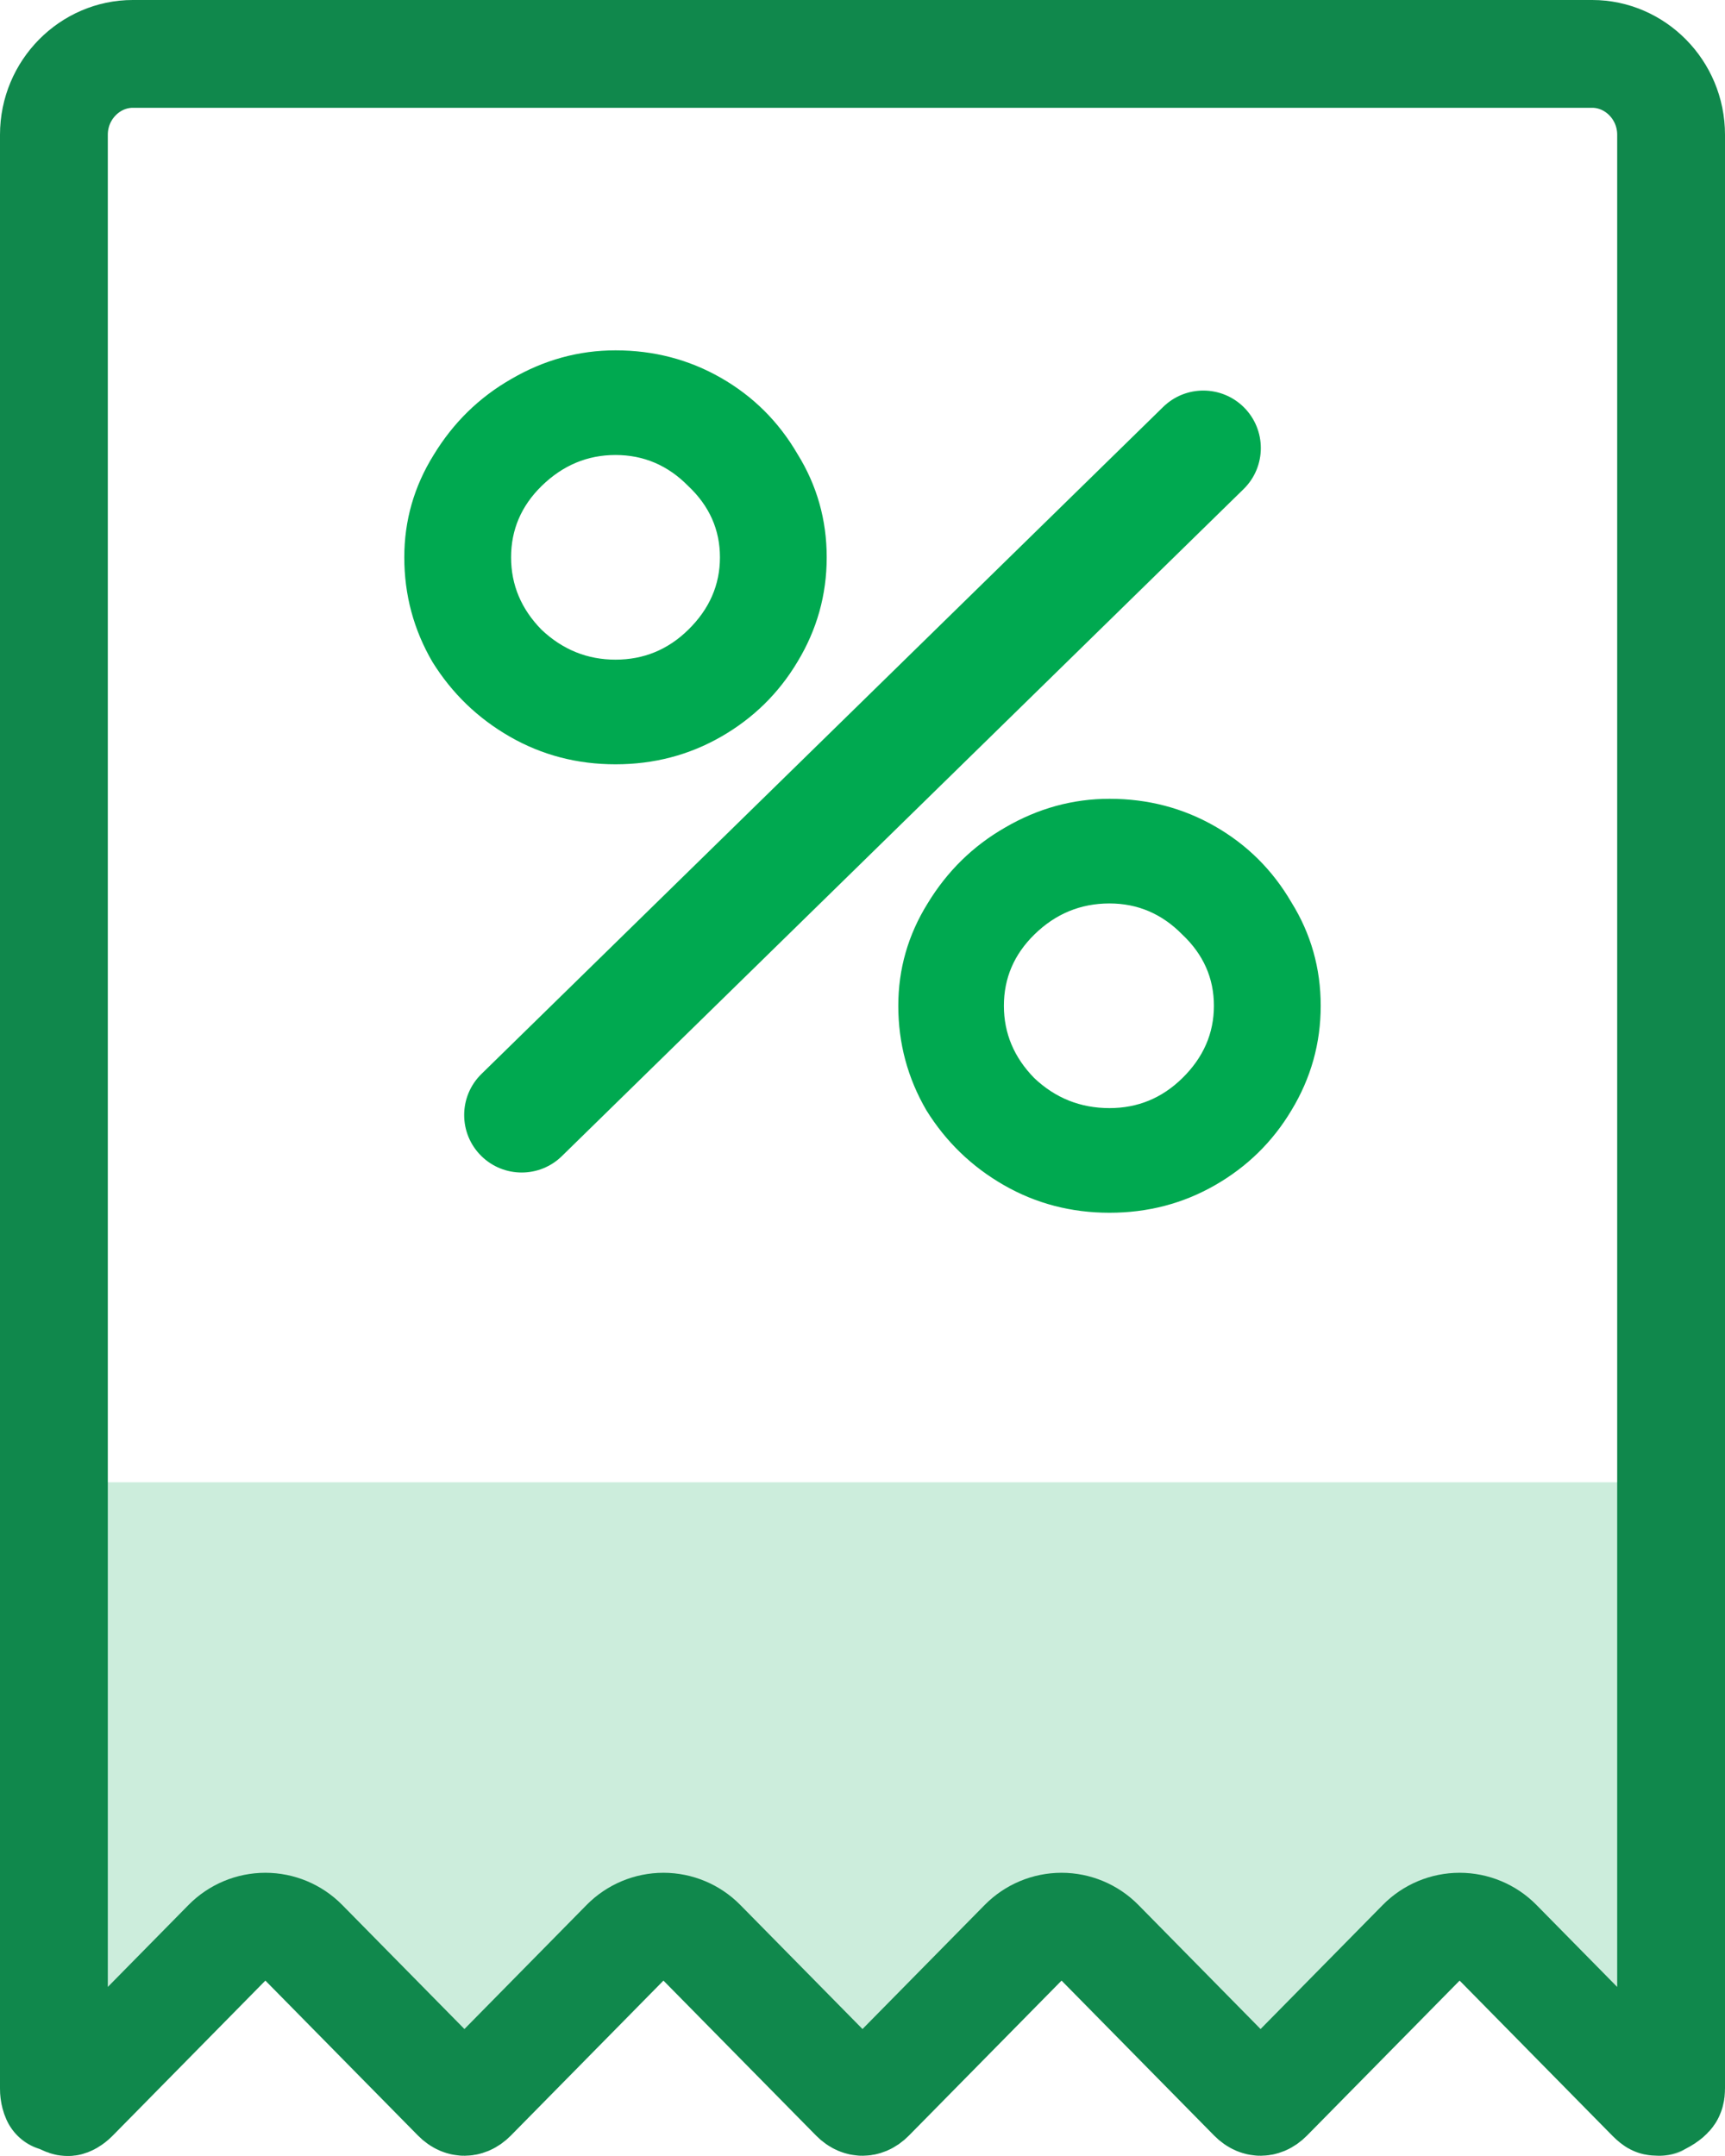
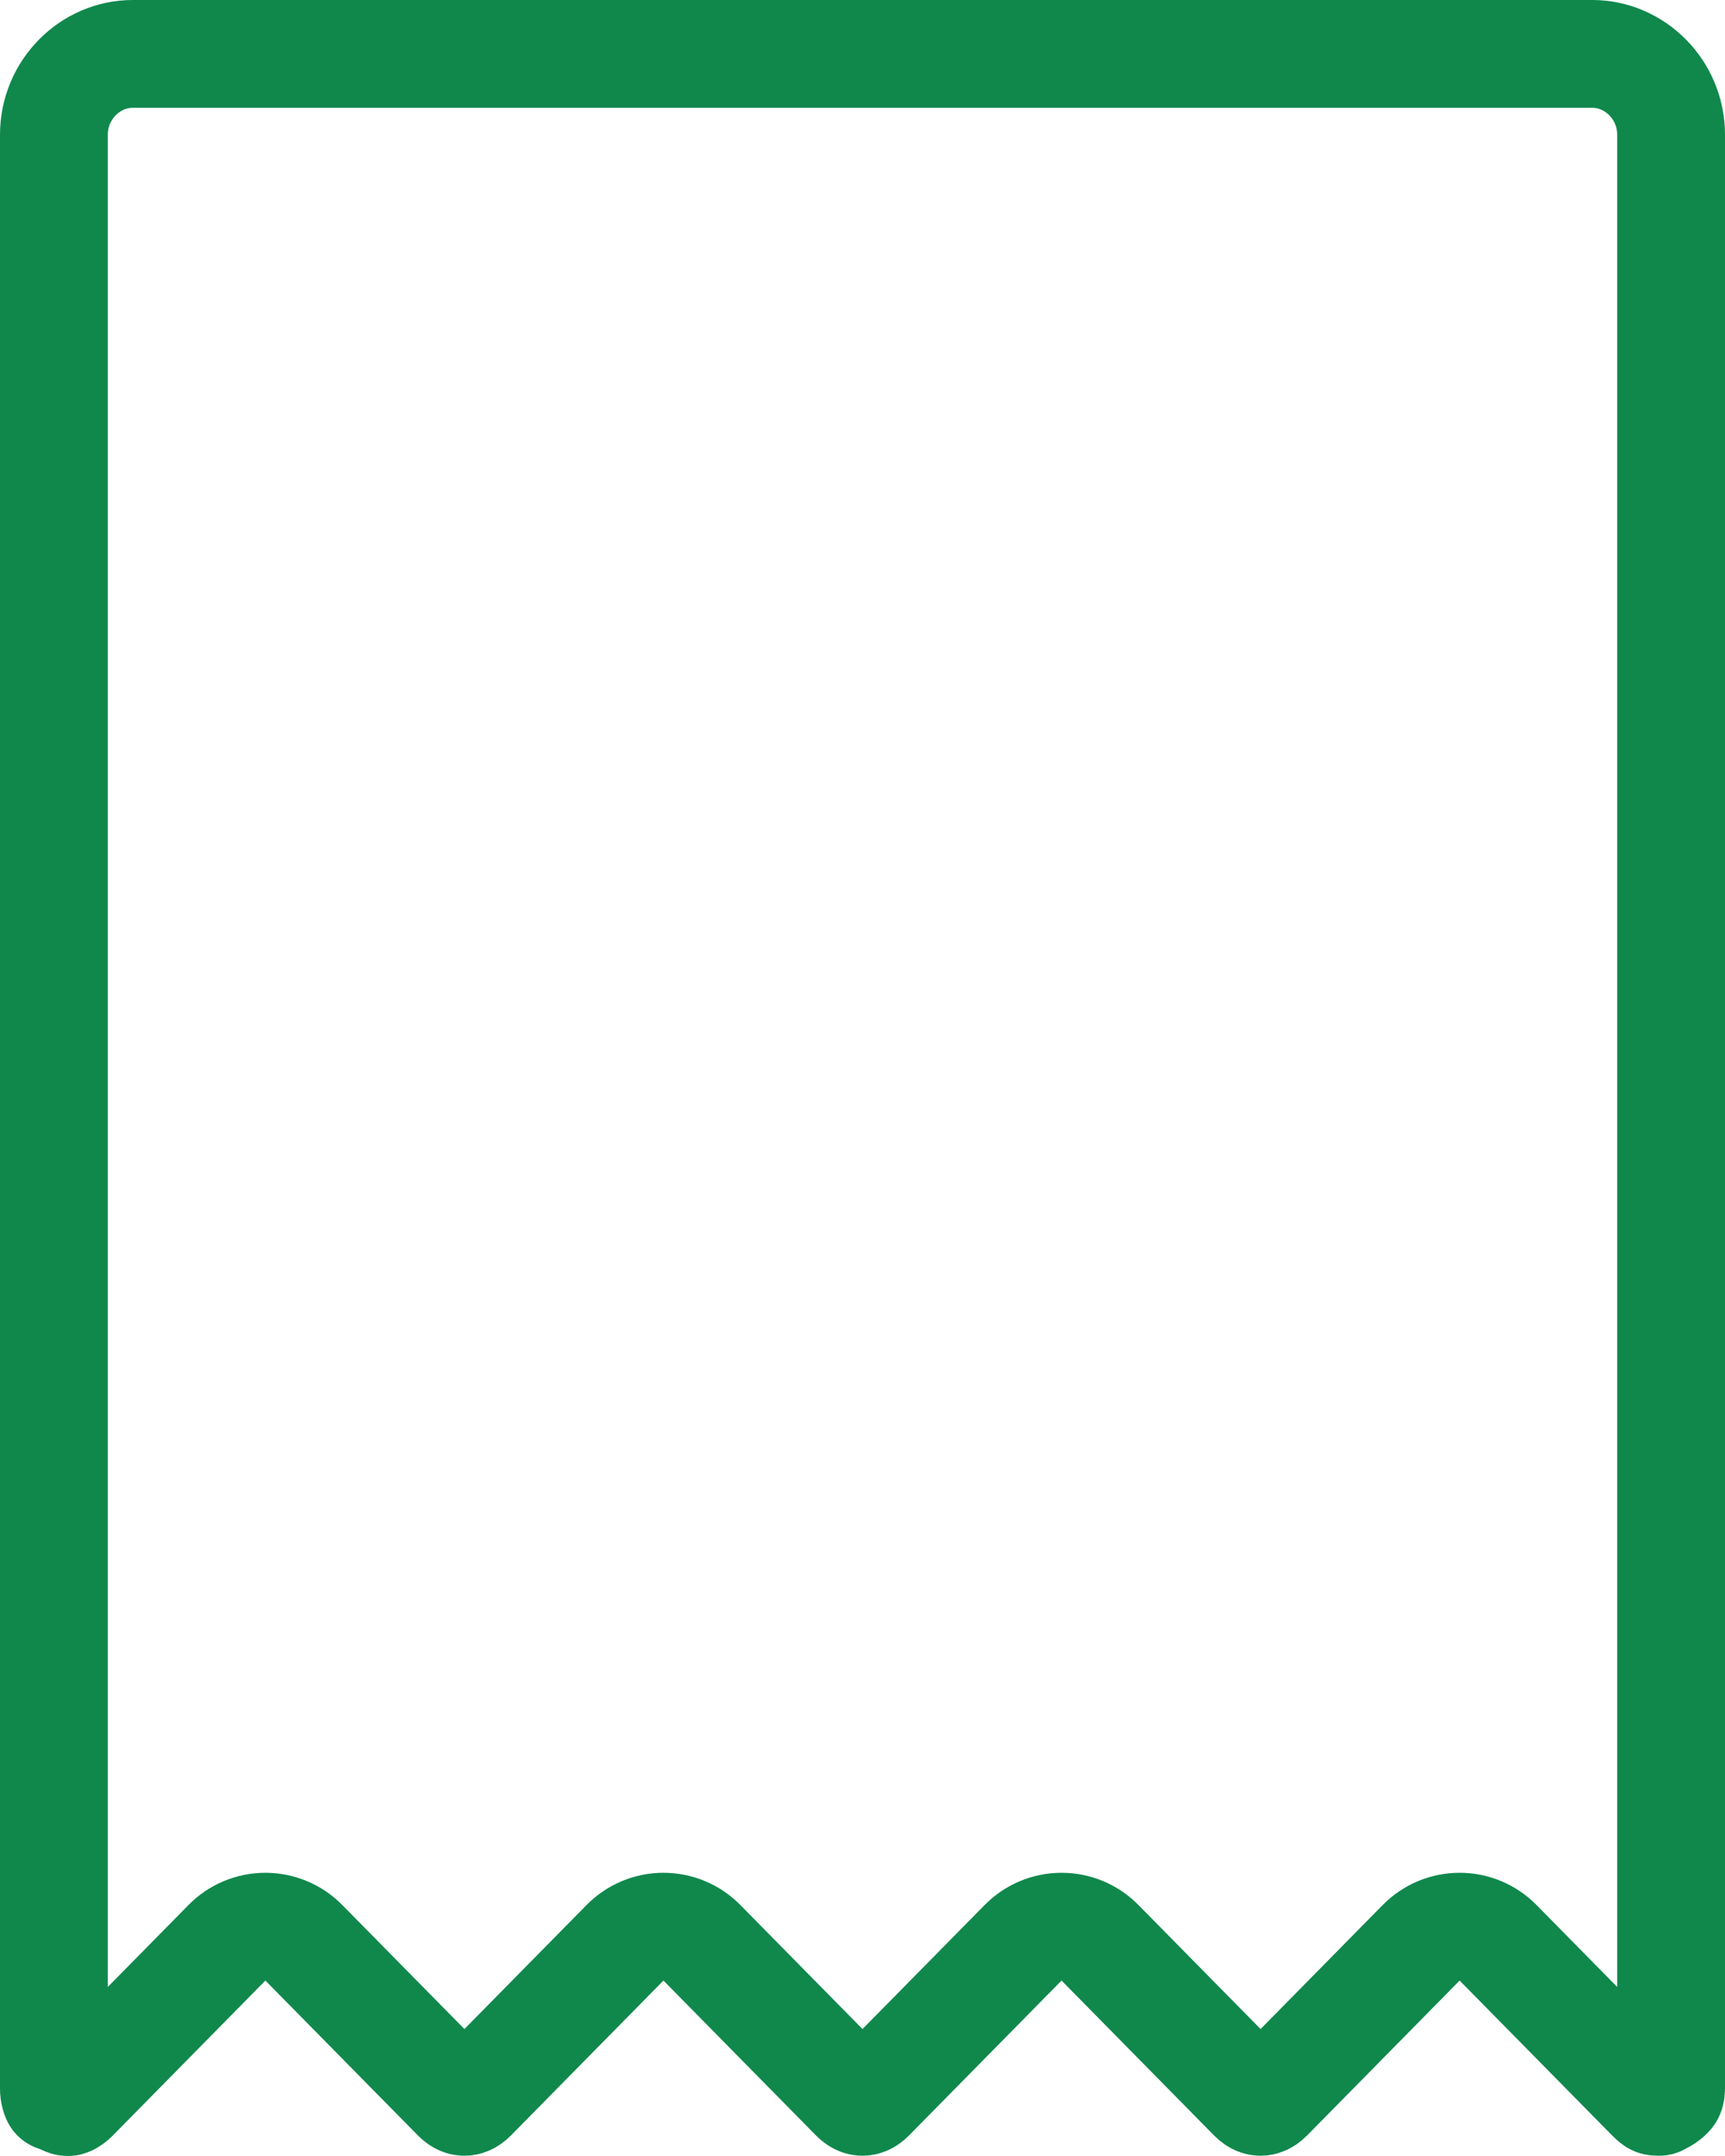
<svg xmlns="http://www.w3.org/2000/svg" width="64" height="80" viewBox="0 0 64 80" fill="none">
-   <path d="M61.077 55H2.923C0.215 55 0 55.25 0 57.999V77.49C0 78.49 0.492 79.49 1.477 79.74C2.462 80.24 3.446 79.99 4.185 79.24L9.846 73.491L15.508 79.24C16.492 80.24 17.969 80.24 18.954 79.24L24.615 73.491L30.277 79.24C31.262 80.24 32.739 80.24 33.723 79.24L39.385 73.491L45.046 79.24C46.031 80.24 47.508 80.24 48.492 79.24L54.154 73.491L59.815 79.24C60.308 79.74 60.8 79.99 61.538 79.99C61.785 79.99 62.277 79.99 62.523 79.74C63.508 79.24 64 78.49 64 77.49V57.999C64 55.25 63.785 55 61.077 55Z" fill="#00A950" fill-opacity="0.2" />
  <path d="M2.382 77.957C2.28 77.904 2.173 77.861 2.063 77.828C2.052 77.804 2.04 77.771 2.029 77.728C2.011 77.66 2 77.578 2 77.49V4.999C2 3.325 3.349 2 4.923 2H59.077C60.651 2 62 3.325 62 4.999V77.49C62 77.643 61.968 77.691 61.959 77.704L61.959 77.705C61.944 77.728 61.87 77.828 61.618 77.957C61.596 77.967 61.576 77.978 61.555 77.99C61.55 77.99 61.544 77.99 61.538 77.99C61.467 77.99 61.429 77.984 61.416 77.981C61.411 77.98 61.408 77.98 61.407 77.979C61.395 77.973 61.343 77.941 61.24 77.837L55.579 72.087C55.203 71.706 54.69 71.491 54.154 71.491C53.618 71.491 53.105 71.706 52.729 72.087L47.067 77.837C46.935 77.971 46.827 77.99 46.769 77.99C46.711 77.99 46.603 77.971 46.471 77.837L40.81 72.087C40.434 71.706 39.92 71.491 39.385 71.491C38.849 71.491 38.336 71.706 37.96 72.087L32.298 77.837C32.166 77.971 32.058 77.99 32 77.99C31.942 77.99 31.834 77.971 31.702 77.837L26.04 72.087C25.665 71.706 25.151 71.491 24.615 71.491C24.08 71.491 23.566 71.706 23.19 72.087L17.529 77.837C17.397 77.971 17.289 77.99 17.231 77.99C17.173 77.99 17.064 77.971 16.933 77.837L11.271 72.087C10.895 71.706 10.382 71.491 9.846 71.491C9.31 71.491 8.797 71.706 8.421 72.087L2.76 77.837C2.623 77.976 2.536 77.996 2.525 77.999C2.518 78 2.512 78.001 2.499 77.999C2.485 77.997 2.447 77.989 2.382 77.957Z" stroke="#10884C" stroke-width="4" stroke-linecap="round" stroke-linejoin="round" />
-   <path d="M22.836 28.36C21.414 28.36 20.108 28.019 18.918 27.336C17.728 26.653 16.77 25.729 16.045 24.563C15.348 23.368 15 22.074 15 20.68C15 19.315 15.363 18.049 16.088 16.883C16.814 15.688 17.772 14.749 18.962 14.067C20.18 13.356 21.472 13 22.836 13C24.258 13 25.564 13.341 26.754 14.024C27.944 14.707 28.887 15.645 29.584 16.84C30.309 18.006 30.672 19.286 30.672 20.68C30.672 22.074 30.309 23.368 29.584 24.563C28.887 25.729 27.944 26.653 26.754 27.336C25.564 28.019 24.258 28.36 22.836 28.36ZM17.861 42.898C17.008 42.061 17.008 40.686 17.863 39.85L43.154 15.101C43.983 14.289 45.309 14.29 46.139 15.102V15.102C46.992 15.939 46.992 17.314 46.137 18.15L20.846 42.899C20.017 43.711 18.691 43.71 17.861 42.898V42.898ZM22.836 24.477C23.881 24.477 24.781 24.108 25.535 23.368C26.319 22.6 26.711 21.704 26.711 20.68C26.711 19.656 26.319 18.774 25.535 18.035C24.781 17.267 23.881 16.883 22.836 16.883C21.791 16.883 20.877 17.267 20.093 18.035C19.339 18.774 18.962 19.656 18.962 20.68C18.962 21.704 19.339 22.6 20.093 23.368C20.877 24.108 21.791 24.477 22.836 24.477ZM41.164 45C39.742 45 38.436 44.659 37.246 43.976C36.056 43.293 35.098 42.369 34.373 41.203C33.676 40.008 33.328 38.714 33.328 37.32C33.328 35.955 33.691 34.689 34.416 33.523C35.142 32.328 36.099 31.389 37.289 30.707C38.508 29.996 39.8 29.64 41.164 29.64C42.586 29.64 43.892 29.981 45.082 30.664C46.272 31.347 47.215 32.285 47.912 33.48C48.637 34.646 49 35.926 49 37.32C49 38.714 48.637 40.008 47.912 41.203C47.215 42.369 46.272 43.293 45.082 43.976C43.892 44.659 42.586 45 41.164 45ZM41.164 41.117C42.209 41.117 43.108 40.748 43.863 40.008C44.647 39.24 45.038 38.344 45.038 37.32C45.038 36.296 44.647 35.414 43.863 34.675C43.108 33.907 42.209 33.523 41.164 33.523C40.09 33.523 39.161 33.907 38.378 34.675C37.623 35.414 37.246 36.296 37.246 37.32C37.246 38.344 37.623 39.24 38.378 40.008C39.161 40.748 40.09 41.117 41.164 41.117Z" fill="#00A950" />
</svg>